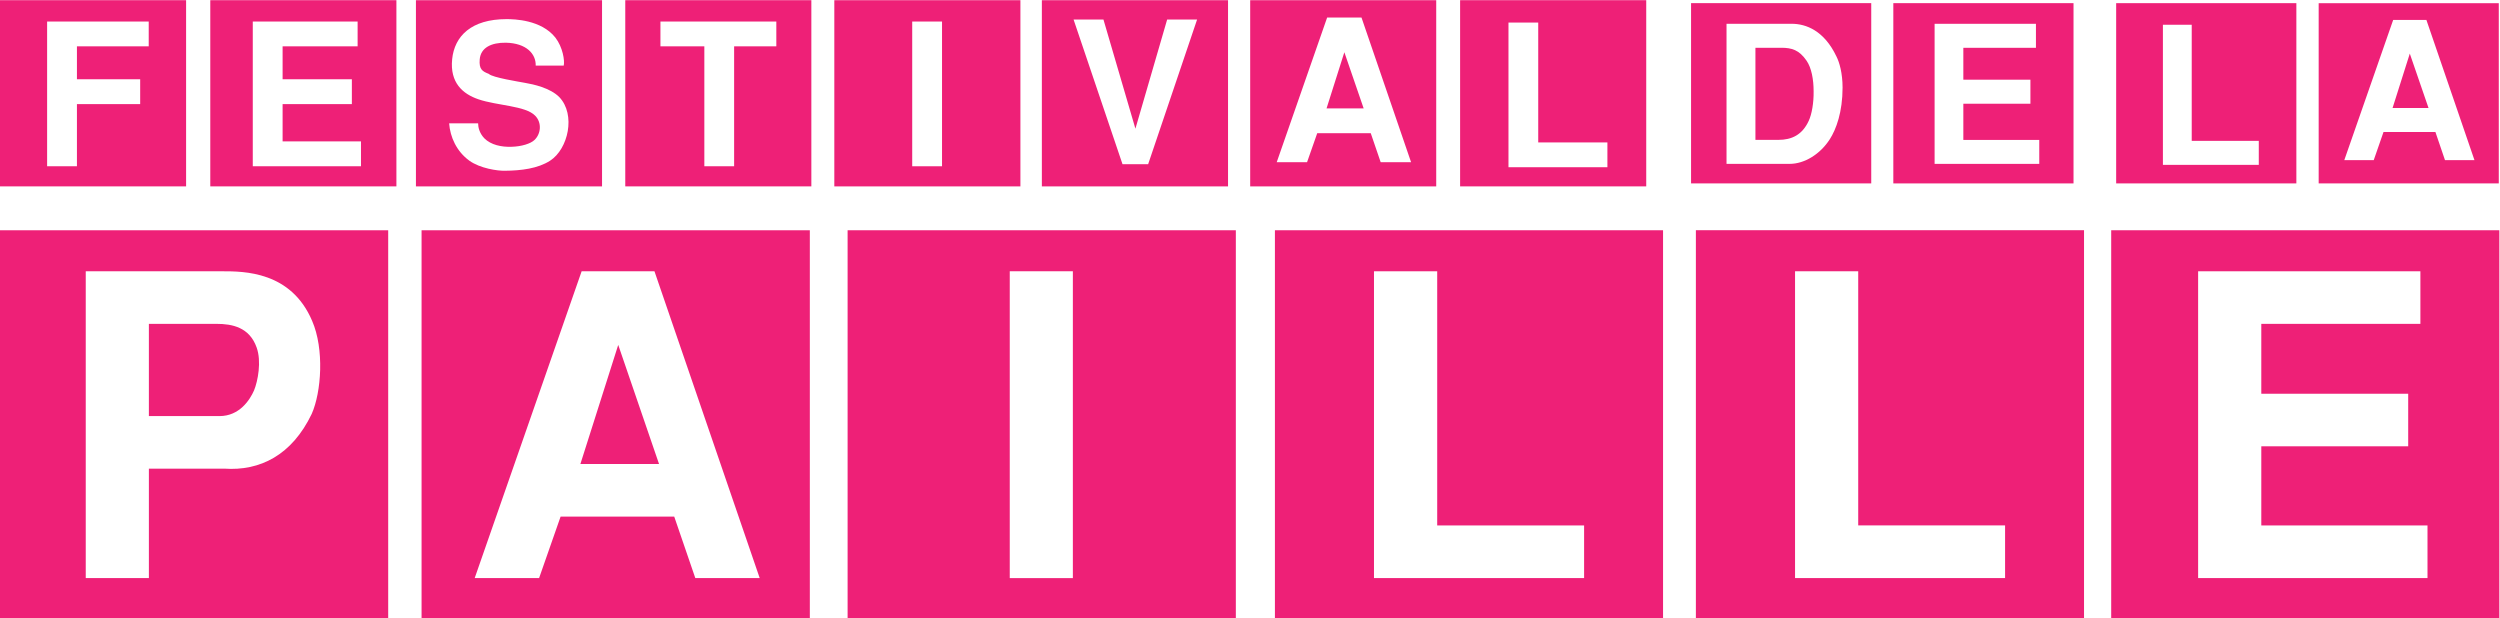
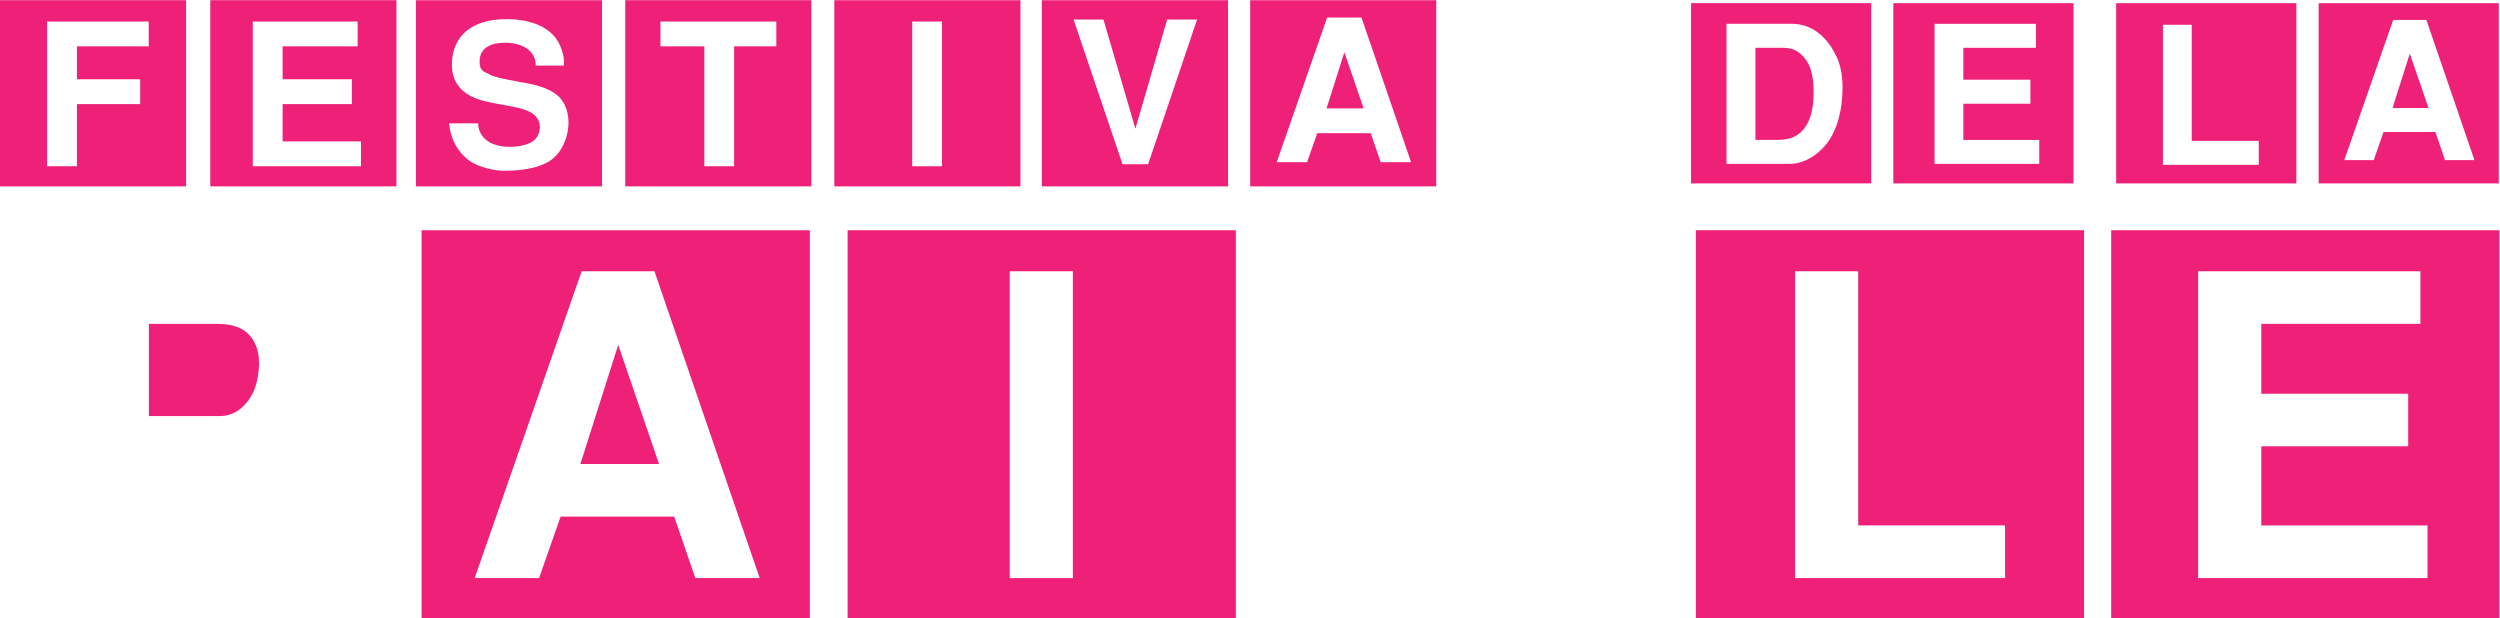
<svg xmlns="http://www.w3.org/2000/svg" xmlns:ns1="http://www.inkscape.org/namespaces/inkscape" xmlns:ns2="http://sodipodi.sourceforge.net/DTD/sodipodi-0.dtd" ns1:version="1.0 (4035a4f, 2020-05-01)" ns2:docname="LOGO_LA_PAILLE_COULEUR_version_principale.svg" viewBox="0 0 2539.921 628.359" height="628.359" width="2539.921" xml:space="preserve" id="svg10" version="1.1">
  <defs id="defs14">
    <clipPath id="clipPath70" clipPathUnits="userSpaceOnUse">
      <path id="path68" d="M 0,615.581 H 2049.039 V 0 H 0 Z" />
    </clipPath>
  </defs>
  <ns2:namedview ns1:current-layer="g18" ns1:window-maximized="0" ns1:window-y="25" ns1:window-x="0" ns1:cy="342.32972" ns1:cx="1214.2693" ns1:zoom="0.28918803" fit-margin-bottom="0" fit-margin-right="0" fit-margin-left="0" fit-margin-top="0" showgrid="false" id="namedview12" ns1:window-height="668" ns1:window-width="1216" ns1:pageshadow="2" ns1:pageopacity="0" guidetolerance="10" gridtolerance="10" objecttolerance="10" borderopacity="1" bordercolor="#666666" pagecolor="#ffffff" />
  <g transform="matrix(1.333,0,0,-1.333,-96.08,725.131)" ns1:label="LOGO_LA_PAILLE_COULEUR_version_principale" ns1:groupmode="layer" id="g18">
    <g transform="translate(1297.194,416.531)" id="g20">
-       <path id="path22" style="fill:#ee2077;fill-opacity:1;fill-rule:nonzero;stroke:none" d="m 0,0 h -75.403 v 110.261 h 22.679 V 18.9 H 0 Z M 29.587,127.312 H -112.267 V -14.598 H 29.587 Z" />
-     </g>
+       </g>
    <g transform="translate(1440.204,337.232)" id="g24">
      <path id="path26" style="fill:#ee2077;fill-opacity:1;fill-rule:nonzero;stroke:none" d="m 0,0 h 48.144 v -193.705 h 111.937 v -40.13 H 0 Z M -75.584,-264.653 H 220.251 V 31.295 H -75.584 Z" />
    </g>
    <g transform="translate(1922.237,103.397)" id="g28">
      <path id="path30" style="fill:#ee2077;fill-opacity:1;fill-rule:nonzero;stroke:none" d="M 0,0 H -174.822 V 233.829 H -5.417 v -40.078 h -121.252 v -53.26 H -14.71 V 100.43 H -126.669 V 40.113 H 0 Z m 54.763,221.036 v 44.061 H -241.07 V -30.786 H 54.763 v 253.174" />
    </g>
    <g transform="translate(1626.34,419.085)" id="g32">
      <path id="path34" style="fill:#ee2077;fill-opacity:1;fill-rule:nonzero;stroke:none" d="M 0,0 H -79.776 V 106.758 H -2.535 V 88.462 H -57.868 V 64.161 H -6.744 V 45.838 H -57.868 V 18.252 H 0 Z m 26.106,122.498 h -137.34 v -137.39 h 137.34 z" />
    </g>
    <g transform="translate(1793.648,418.332)" id="g36">
      <path id="path38" style="fill:#ee2077;fill-opacity:1;fill-rule:nonzero;stroke:none" d="m 0,0 h -73.076 v 106.791 h 21.962 V 18.296 H 0 Z M 28.642,123.243 H -108.7 V -14.13 H 28.642 Z" />
    </g>
    <g transform="translate(1119.284,337.226)" id="g40">
-       <path id="path42" style="fill:#ee2077;fill-opacity:1;fill-rule:nonzero;stroke:none" d="m 0,0 h 48.187 v -193.715 h 111.959 v -40.114 H 0 Z M -75.508,-264.615 H 220.316 V 31.268 H -75.508 Z" />
-     </g>
+       </g>
    <g transform="translate(185.427,508.67)" id="g44">
      <path id="path46" style="fill:#ee2077;fill-opacity:1;fill-rule:nonzero;stroke:none" d="M 0,0 H -54.714 V -25.09 H -6.505 V -44.038 H -54.714 V -91.399 H -77.438 V 18.905 H 0 Z m 28.488,35.173 h -141.855 v -141.91 H 28.488 Z" />
    </g>
    <path id="path48" style="fill:#ee2077;fill-opacity:1;fill-rule:nonzero;stroke:none" d="m 841.676,337.245 h 48.1 V 103.367 h -48.1 z M 718.091,72.614 H 1013.99 V 368.491 H 718.091 Z" />
    <path id="path50" style="fill:#ee2077;fill-opacity:1;fill-rule:nonzero;stroke:none" d="m 790.059,417.271 h -22.724 v 110.304 h 22.724 z m 59.74,126.572 H 707.966 v -141.91 h 141.833 z" />
    <g transform="translate(947.153,418.832)" id="g52">
      <path id="path54" style="fill:#ee2077;fill-opacity:1;fill-rule:nonzero;stroke:none" d="m 0,0 h -19.536 l -37.299,110.261 h 22.777 L -9.703,27.074 14.489,110.261 H 37.31 Z M 60.893,125.016 H -81.006 V -16.904 H 60.893 Z" />
    </g>
    <g transform="translate(663.769,508.67)" id="g56">
      <path id="path58" style="fill:#ee2077;fill-opacity:1;fill-rule:nonzero;stroke:none" d="M 0,0 H -32.165 V -91.399 H -54.867 V 0 h -33.46 V 18.905 H 0 Z m 26.694,35.173 h -141.822 v -141.91 H 26.694 Z" />
    </g>
    <g transform="translate(347.209,417.271)" id="g60">
      <path id="path62" style="fill:#ee2077;fill-opacity:1;fill-rule:nonzero;stroke:none" d="M 0,0 H -82.474 V 110.304 H -2.567 V 91.399 H -59.74 V 66.31 H -6.951 V 47.362 H -59.74 V 18.955 H 0 Z M 26.998,126.572 H -114.856 V -15.338 H 26.998 Z" />
    </g>
    <g id="g64">
      <g clip-path="url(#clipPath70)" id="g66">
        <g transform="translate(479.927,455.832)" id="g72">
          <path id="path74" style="fill:#ee2077;fill-opacity:1;fill-rule:nonzero;stroke:none" d="m 0,0 c -7.299,7.609 -29.075,7.609 -43.227,12.477 -11.999,4.106 -21.821,12.677 -20.004,30.576 1.783,17.546 14.532,30.518 41.454,30.518 5.852,0 26.454,-0.468 37.202,-14.059 5.732,-7.409 7.233,-17.714 6.373,-21.365 H 0.447 c 0.271,8.937 -7.103,17.106 -22.713,17.454 -11.03,0.125 -19.178,-3.666 -19.961,-12.722 -0.609,-7.576 1.958,-9.087 6.951,-11.051 2.578,-2.785 23.484,-6.026 27.662,-6.842 6.08,-1.045 19.058,-3.764 26.063,-10.867 12.682,-13.298 6.809,-39.48 -7.005,-48.433 -9.367,-6.047 -22.191,-7.57 -34.45,-7.679 -5.623,-0.153 -18.917,1.8 -27.129,7.679 -9.779,7.147 -14.62,18.003 -15.391,28.456 h 22.081 c 0,-2.871 0.935,-7.413 4.71,-11.372 5.036,-5.091 13.13,-6.772 20.721,-6.489 7.583,0.17 14.663,2.383 17.514,5.184 C 4.341,-14.027 5.396,-5.422 0,0 M -90.839,-53.899 H 51.005 V 88.011 H -90.839 Z" />
        </g>
        <g transform="translate(1083.134,461.366)" id="g76">
          <path id="path78" style="fill:#ee2077;fill-opacity:1;fill-rule:nonzero;stroke:none" d="M 0,0 H 28.282 L 13.564,42.798 Z" />
        </g>
        <g transform="translate(1124.382,420.357)" id="g80">
          <path id="path82" style="fill:#ee2077;fill-opacity:1;fill-rule:nonzero;stroke:none" d="M 0,0 -7.561,22.108 H -48.352 L -56.107,0 h -23.125 l 38.441,110.288 H -14.63 L 23.169,0 Z M 42.335,123.482 H -99.454 V -18.421 H 42.335 Z" />
        </g>
        <g transform="translate(1466.667,437.829)" id="g84">
          <path id="path86" style="fill:#ee2077;fill-opacity:1;fill-rule:nonzero;stroke:none" d="M 0,0 C -7.32,-11.421 -19.34,-18.736 -30.521,-18.736 H -78.688 V 88.027 h 49.677 c 10.954,0 24.726,-5.227 34.08,-24.882 C 7.354,58.695 9.758,50.375 9.758,39.393 9.758,20.804 4.907,7.62 0,0 M 31.61,103.746 H -105.719 V -33.627 H 31.61 Z" />
        </g>
        <g transform="translate(1429.749,507.576)" id="g88">
          <path id="path90" style="fill:#ee2077;fill-opacity:1;fill-rule:nonzero;stroke:none" d="m 0,0 h -19.743 v -70.192 h 17.578 c 10.072,0 18.09,3.812 22.974,14.357 2.436,5.146 3.938,13.94 3.796,22.724 0,8.886 -1.62,17.861 -5.384,23.262 C 13.618,-1.653 7.907,0 0,0" />
        </g>
        <g transform="translate(1935.558,421.959)" id="g92">
          <path id="path94" style="fill:#ee2077;fill-opacity:1;fill-rule:nonzero;stroke:none" d="m 0,0 -7.298,21.434 h -39.54 L -54.29,0 h -22.44 l 37.255,106.834 h 25.312 L 22.462,0 Z M 41.009,119.604 H -96.265 V -17.747 H 41.009 Z" />
        </g>
        <g transform="translate(1895.615,461.684)" id="g96">
          <path id="path98" style="fill:#ee2077;fill-opacity:1;fill-rule:nonzero;stroke:none" d="M 0,0 H 27.401 L 13.129,41.449 Z" />
        </g>
        <g transform="translate(265.726,246.471)" id="g100">
          <path id="path102" style="fill:#ee2077;fill-opacity:1;fill-rule:nonzero;stroke:none" d="M 0,0 C 2.877,7.029 5.786,22.096 1.943,32.686 -3.517,48.1 -16.695,50.677 -28.57,50.677 h -51.606 v -70.292 h 53.863 c 15.121,0 23.1,12.25 26.313,19.615" />
        </g>
        <g transform="translate(137.43,337.226)" id="g104">
-           <path id="path106" style="fill:#ee2077;fill-opacity:1;fill-rule:nonzero;stroke:none" d="m 0,0 h 103.904 c 16.685,0 52.615,0 68.659,-37.846 9.325,-21.514 7.057,-54.183 -0.336,-70.857 -15.078,-31.464 -39.448,-43.643 -66.683,-41.721 H 48.121 v -83.405 H 0 Z M -65.37,22.627 V -264.615 H 230.519 V 31.269 H -65.37 V 18.334" />
-         </g>
+           </g>
        <g transform="translate(515.382,337.226)" id="g108">
          <path id="path110" style="fill:#ee2077;fill-opacity:1;fill-rule:nonzero;stroke:none" d="m 0,0 h 55.503 l 80.208,-233.829 H 86.635 l -16.065,46.85 h -86.602 l -16.391,-46.85 H -81.511 Z M -122,-264.615 H 173.92 V 31.268 H -122 Z" />
        </g>
        <g transform="translate(543.269,281.111)" id="g112">
          <path id="path114" style="fill:#ee2077;fill-opacity:1;fill-rule:nonzero;stroke:none" d="M 0,0 -28.831,-90.755 H 31.1 Z" />
        </g>
      </g>
    </g>
  </g>
</svg>